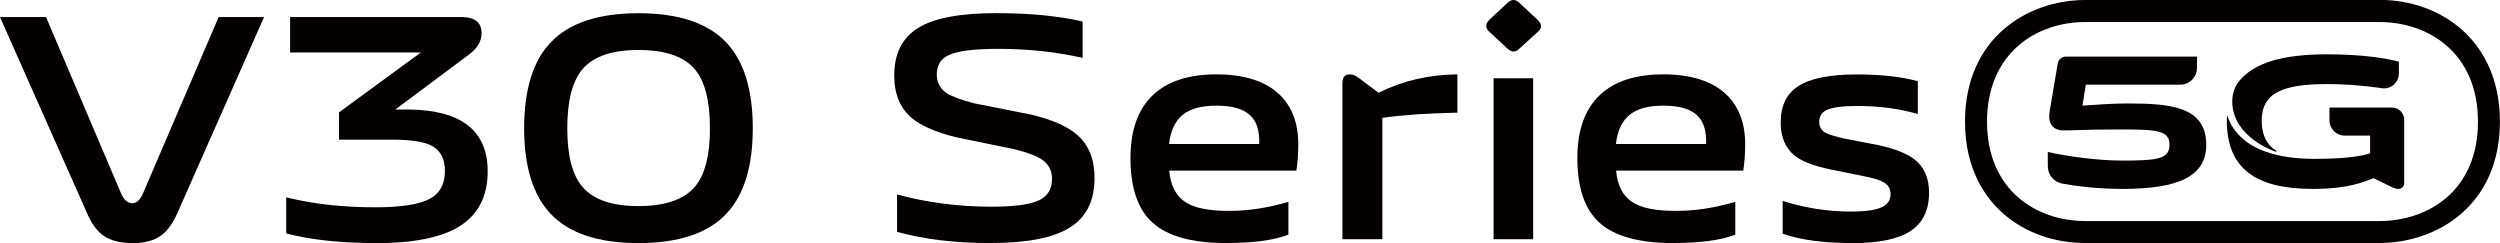
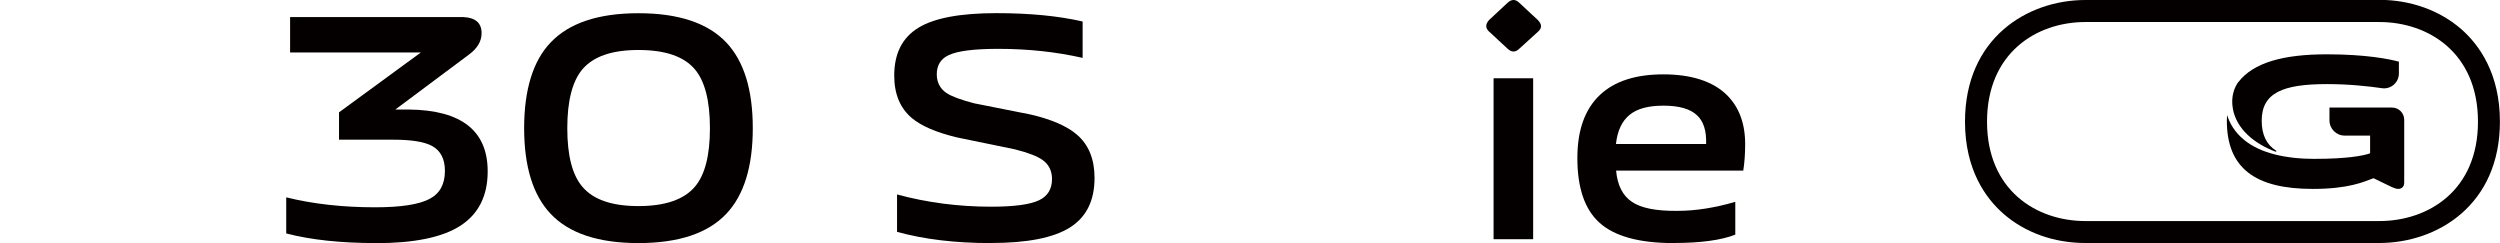
<svg xmlns="http://www.w3.org/2000/svg" id="_图层_1" data-name="图层 1" viewBox="0 0 329.11 32">
  <defs>
    <style>
      .cls-1 {
        fill: #040000;
        stroke-width: 0px;
      }
    </style>
  </defs>
  <g>
-     <path class="cls-1" d="M17.42,32c-1.64,0-2.92-.34-3.86-1.02-.85-.62-1.57-1.64-2.16-3.05L0,2.25h6.06l9.92,23.31c.37.79.85,1.19,1.44,1.19.54,0,.99-.4,1.36-1.19L28.78,2.25h5.98l-11.36,25.69c-.62,1.41-1.33,2.42-2.12,3.01-.93.71-2.22,1.06-3.86,1.06" />
    <path class="cls-1" d="M49.51,32c-4.63,0-8.58-.42-11.83-1.27v-4.75c3.56.88,7.46,1.31,11.7,1.31,3.39,0,5.78-.37,7.16-1.1,1.36-.71,2.03-1.93,2.03-3.69,0-1.55-.55-2.64-1.65-3.26-.99-.56-2.7-.85-5.13-.85h-7.16v-3.6l10.77-7.88h-17.21V2.25h22.84c1.58.08,2.37.79,2.37,2.12,0,1.07-.57,2.02-1.7,2.84l-9.66,7.21h1.82c6.89.08,10.34,2.8,10.34,8.14,0,3.22-1.2,5.61-3.6,7.16-2.37,1.53-6.08,2.29-11.1,2.29" />
    <path class="cls-1" d="M84.05,32c-5.28,0-9.14-1.28-11.57-3.86-2.32-2.46-3.48-6.22-3.48-11.27s1.16-8.84,3.48-11.27c2.43-2.57,6.29-3.86,11.57-3.86s9.14,1.29,11.57,3.86c2.32,2.46,3.48,6.22,3.48,11.27s-1.16,8.82-3.48,11.27c-2.43,2.57-6.29,3.86-11.57,3.86M84.05,27.13c3.5,0,5.98-.85,7.42-2.54,1.33-1.55,1.99-4.13,1.99-7.71s-.66-6.2-1.99-7.76c-1.44-1.7-3.91-2.54-7.42-2.54s-5.93.85-7.38,2.54c-1.33,1.58-1.99,4.17-1.99,7.76s.66,6.16,1.99,7.71c1.44,1.7,3.9,2.54,7.38,2.54" />
    <path class="cls-1" d="M130.42,32c-4.66,0-8.77-.49-12.33-1.48v-4.92c3.96,1.07,8.08,1.61,12.38,1.61,3.02,0,5.13-.28,6.32-.85,1.13-.54,1.7-1.47,1.7-2.8,0-1.05-.4-1.87-1.19-2.46-.68-.51-1.91-.99-3.69-1.44l-7.63-1.57c-2.71-.65-4.69-1.5-5.93-2.54-1.55-1.3-2.33-3.16-2.33-5.6,0-2.88,1.04-4.97,3.14-6.27,2.09-1.3,5.52-1.95,10.3-1.95,4.41,0,8.19.37,11.36,1.1v4.79c-3.48-.79-7.18-1.19-11.11-1.19-3.14,0-5.3.27-6.48.81-1.07.48-1.61,1.33-1.61,2.54,0,1.05.42,1.87,1.27,2.46.68.45,1.89.9,3.65,1.36l7.46,1.48c2.77.65,4.8,1.54,6.1,2.67,1.53,1.33,2.29,3.22,2.29,5.68,0,3-1.09,5.17-3.26,6.53-2.18,1.36-5.64,2.03-10.38,2.03" />
-     <path class="cls-1" d="M161.49,32c-4.55,0-7.81-.9-9.79-2.71-1.92-1.75-2.88-4.58-2.88-8.48,0-3.67.99-6.44,2.97-8.31,1.92-1.81,4.7-2.71,8.35-2.71s6.51.9,8.35,2.71c1.61,1.58,2.42,3.74,2.42,6.48,0,1.3-.09,2.46-.25,3.48h-16.74c.17,1.92.86,3.29,2.08,4.11,1.19.82,3.18,1.22,5.98,1.19,2.4,0,4.94-.4,7.63-1.19v4.32c-1.86.73-4.56,1.1-8.1,1.1M165.77,18.95c.06-1.72-.34-2.98-1.19-3.77-.9-.85-2.37-1.27-4.41-1.27s-3.46.4-4.45,1.19c-1.02.82-1.63,2.11-1.82,3.86h11.87Z" />
-     <path class="cls-1" d="M176.74,10.85c0-.71.32-1.06.97-1.06.45,0,.99.27,1.61.81l2.16,1.61c3.19-1.58,6.65-2.39,10.38-2.42v5.04c-3.96.08-7.25.31-9.88.68v15.98h-5.26V10.85Z" />
    <path class="cls-1" d="M196.07,4.2c-.54-.48-.55-1-.04-1.57l2.42-2.25c.54-.51,1.06-.51,1.57,0l2.42,2.25c.57.57.57,1.09,0,1.57l-2.42,2.2c-.51.51-1.03.51-1.57,0l-2.37-2.2ZM196.62,10.3h5.21v21.19h-5.21V10.3Z" />
    <path class="cls-1" d="M220.32,32c-4.55,0-7.81-.9-9.79-2.71-1.92-1.75-2.88-4.58-2.88-8.48,0-3.67.99-6.44,2.97-8.31,1.92-1.81,4.7-2.71,8.35-2.71s6.51.9,8.35,2.71c1.61,1.58,2.42,3.74,2.42,6.48,0,1.3-.09,2.46-.25,3.48h-16.74c.17,1.92.86,3.29,2.08,4.11,1.19.82,3.18,1.22,5.98,1.19,2.4,0,4.94-.4,7.63-1.19v4.32c-1.86.73-4.56,1.1-8.1,1.1M224.6,18.95c.06-1.72-.34-2.98-1.19-3.77-.9-.85-2.37-1.27-4.41-1.27s-3.46.4-4.45,1.19c-1.02.82-1.63,2.11-1.82,3.86h11.87Z" />
-     <path class="cls-1" d="M243.88,32c-3.79,0-6.85-.41-9.2-1.23v-4.32c2.91.93,5.91,1.4,8.99,1.4,1.92,0,3.29-.2,4.11-.59.73-.37,1.1-.93,1.1-1.7,0-.68-.28-1.19-.85-1.53-.51-.31-1.34-.58-2.5-.8l-4.58-.93c-2.2-.45-3.79-1.07-4.75-1.86-1.19-.99-1.78-2.43-1.78-4.32,0-2.2.78-3.8,2.33-4.79,1.58-1.02,4.15-1.53,7.71-1.53,3.16,0,5.83.3,8.01.89v4.32c-2.46-.71-5.1-1.06-7.93-1.06-1.92,0-3.26.17-4.03.51-.68.31-1.02.83-1.02,1.57,0,.65.27,1.13.81,1.44.45.25,1.33.52,2.63.8l4.24.81c2.23.48,3.86,1.12,4.87,1.91,1.27.99,1.91,2.44,1.91,4.37,0,2.29-.81,3.97-2.42,5.04-1.61,1.07-4.17,1.61-7.67,1.61" />
  </g>
  <g>
    <path class="cls-1" d="M294.63,10.83c-.43.63-1,1.83-.68,3.53.48,2.55,2.69,4.51,5.62,5.61.08.03.14-.08.07-.13-1.23-.78-1.9-2.04-1.9-3.95,0-3.69,2.82-4.82,8.59-4.82,2.89,0,5.45.28,7.24.54,1.18.17,2.23-.75,2.23-1.94v-1.55c-1.23-.34-4.33-.97-9.47-.97-5.74,0-9.7,1.08-11.69,3.69" />
    <path class="cls-1" d="M304.83,20.91c4.02,0,6.26-.39,7.18-.73v-2.33h-3.35c-1.11,0-2-.9-2-2.01v-1.68h8.24c.88,0,1.6.72,1.6,1.61v8.29c0,.58-.42.81-.78.81-.31,0-.57-.13-.89-.26l-2.37-1.15c-1.28.47-3.23,1.41-8.01,1.41-7.52,0-11.3-2.7-11.3-8.98,0-.26.01-.51.03-.75.35,1.09,1,2.28,2.31,3.33,2.1,1.68,5.31,2.45,9.36,2.45" />
-     <path class="cls-1" d="M279.92,13.62c-1.76,0-4.31.18-5.78.29l.45-2.76h12.41c1.23,0,2.22-.99,2.22-2.22v-1.48h-17.25c-.54,0-.99.39-1.08.91l-1.05,6.21c-.29,1.55.26,2.68,2.07,2.6,3.42-.11,4.91-.13,7.49-.13,4.68,0,6.2.18,6.2,2.02s-1.44,2.08-6.25,2.08c-3.42,0-7.56-.63-9.77-1.13v1.87c0,1.12.8,2.09,1.91,2.29,1.89.34,4.68.7,7.92.7,7.36,0,11.03-1.65,11.03-5.81,0-5.15-4.96-5.44-10.51-5.44" />
    <path class="cls-1" d="M313.22,2.9c6.47,0,12.99,4.06,12.99,13.12s-6.53,13.08-12.99,13.08h-38.69c-6.44,0-12.95-4.04-12.95-13.08s6.5-13.12,12.95-13.12h38.69ZM313.22,0h-38.69c-7.63,0-15.85,5.01-15.85,16.02,0,6.34,2.74,10.08,5.04,12.1,2.84,2.5,6.68,3.87,10.8,3.87h38.69c7.65,0,15.89-5,15.89-15.98,0-6.35-2.75-10.11-5.05-12.14-2.85-2.5-6.7-3.89-10.84-3.89" />
  </g>
</svg>